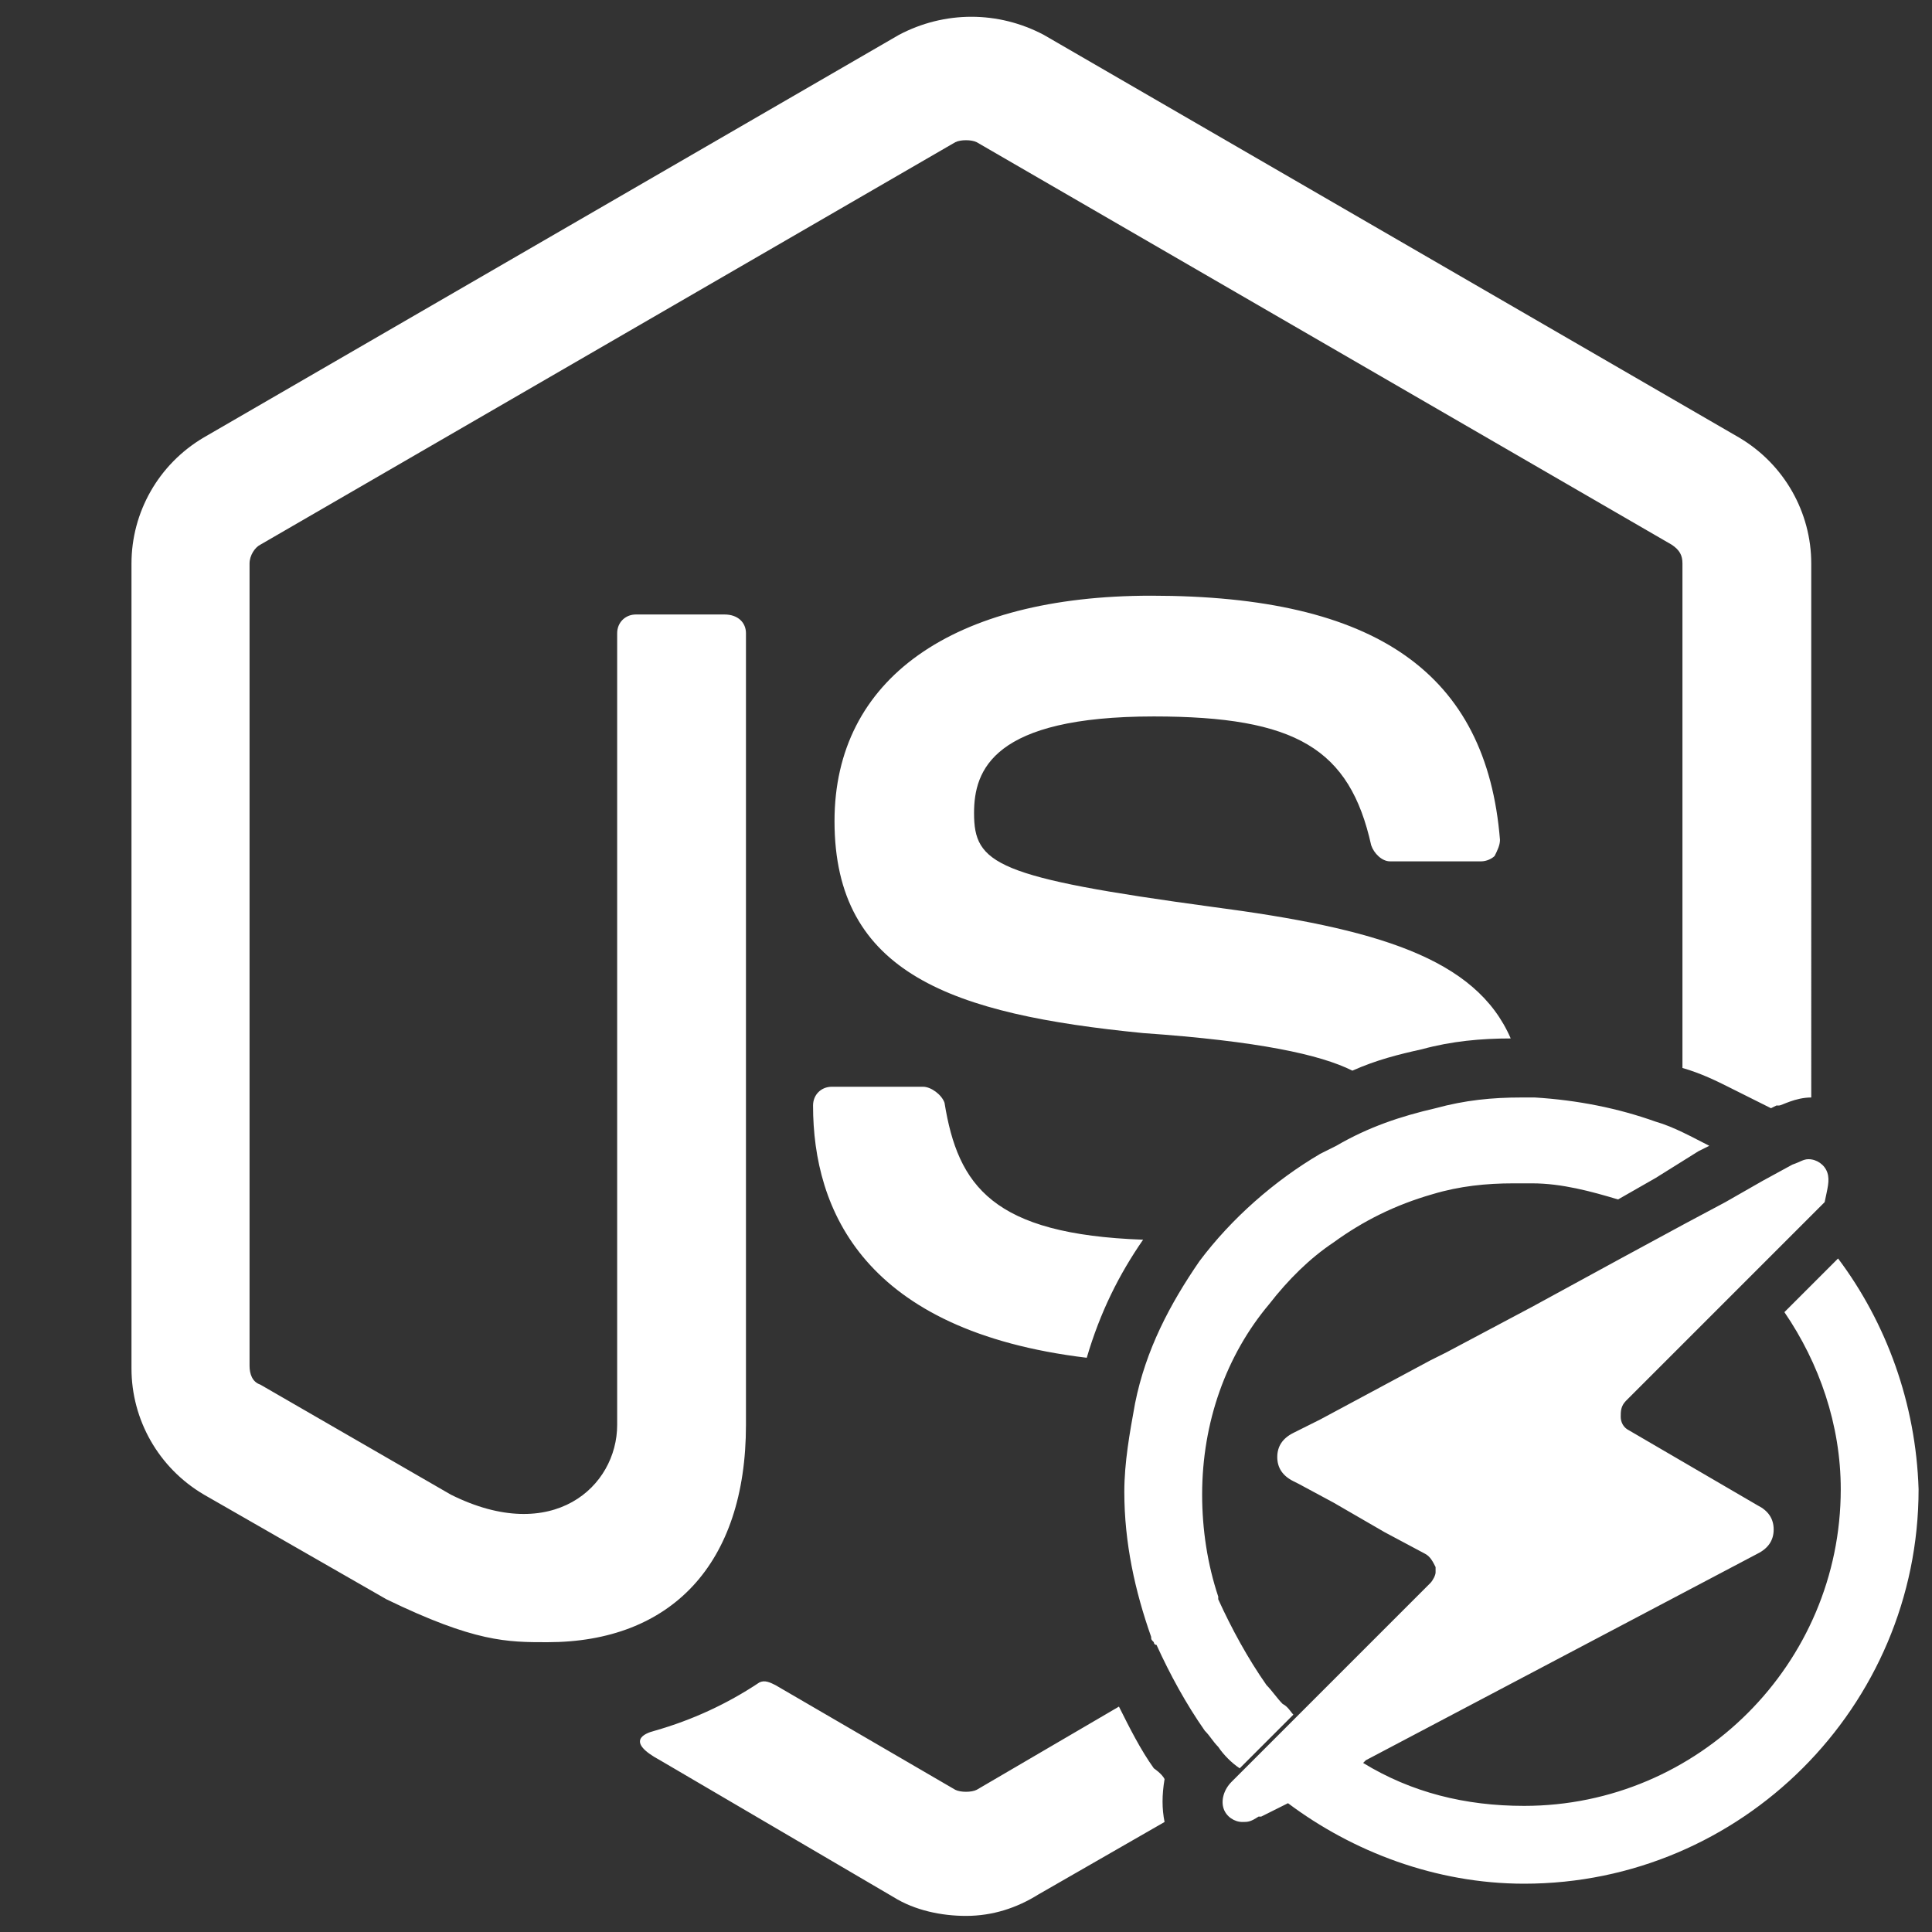
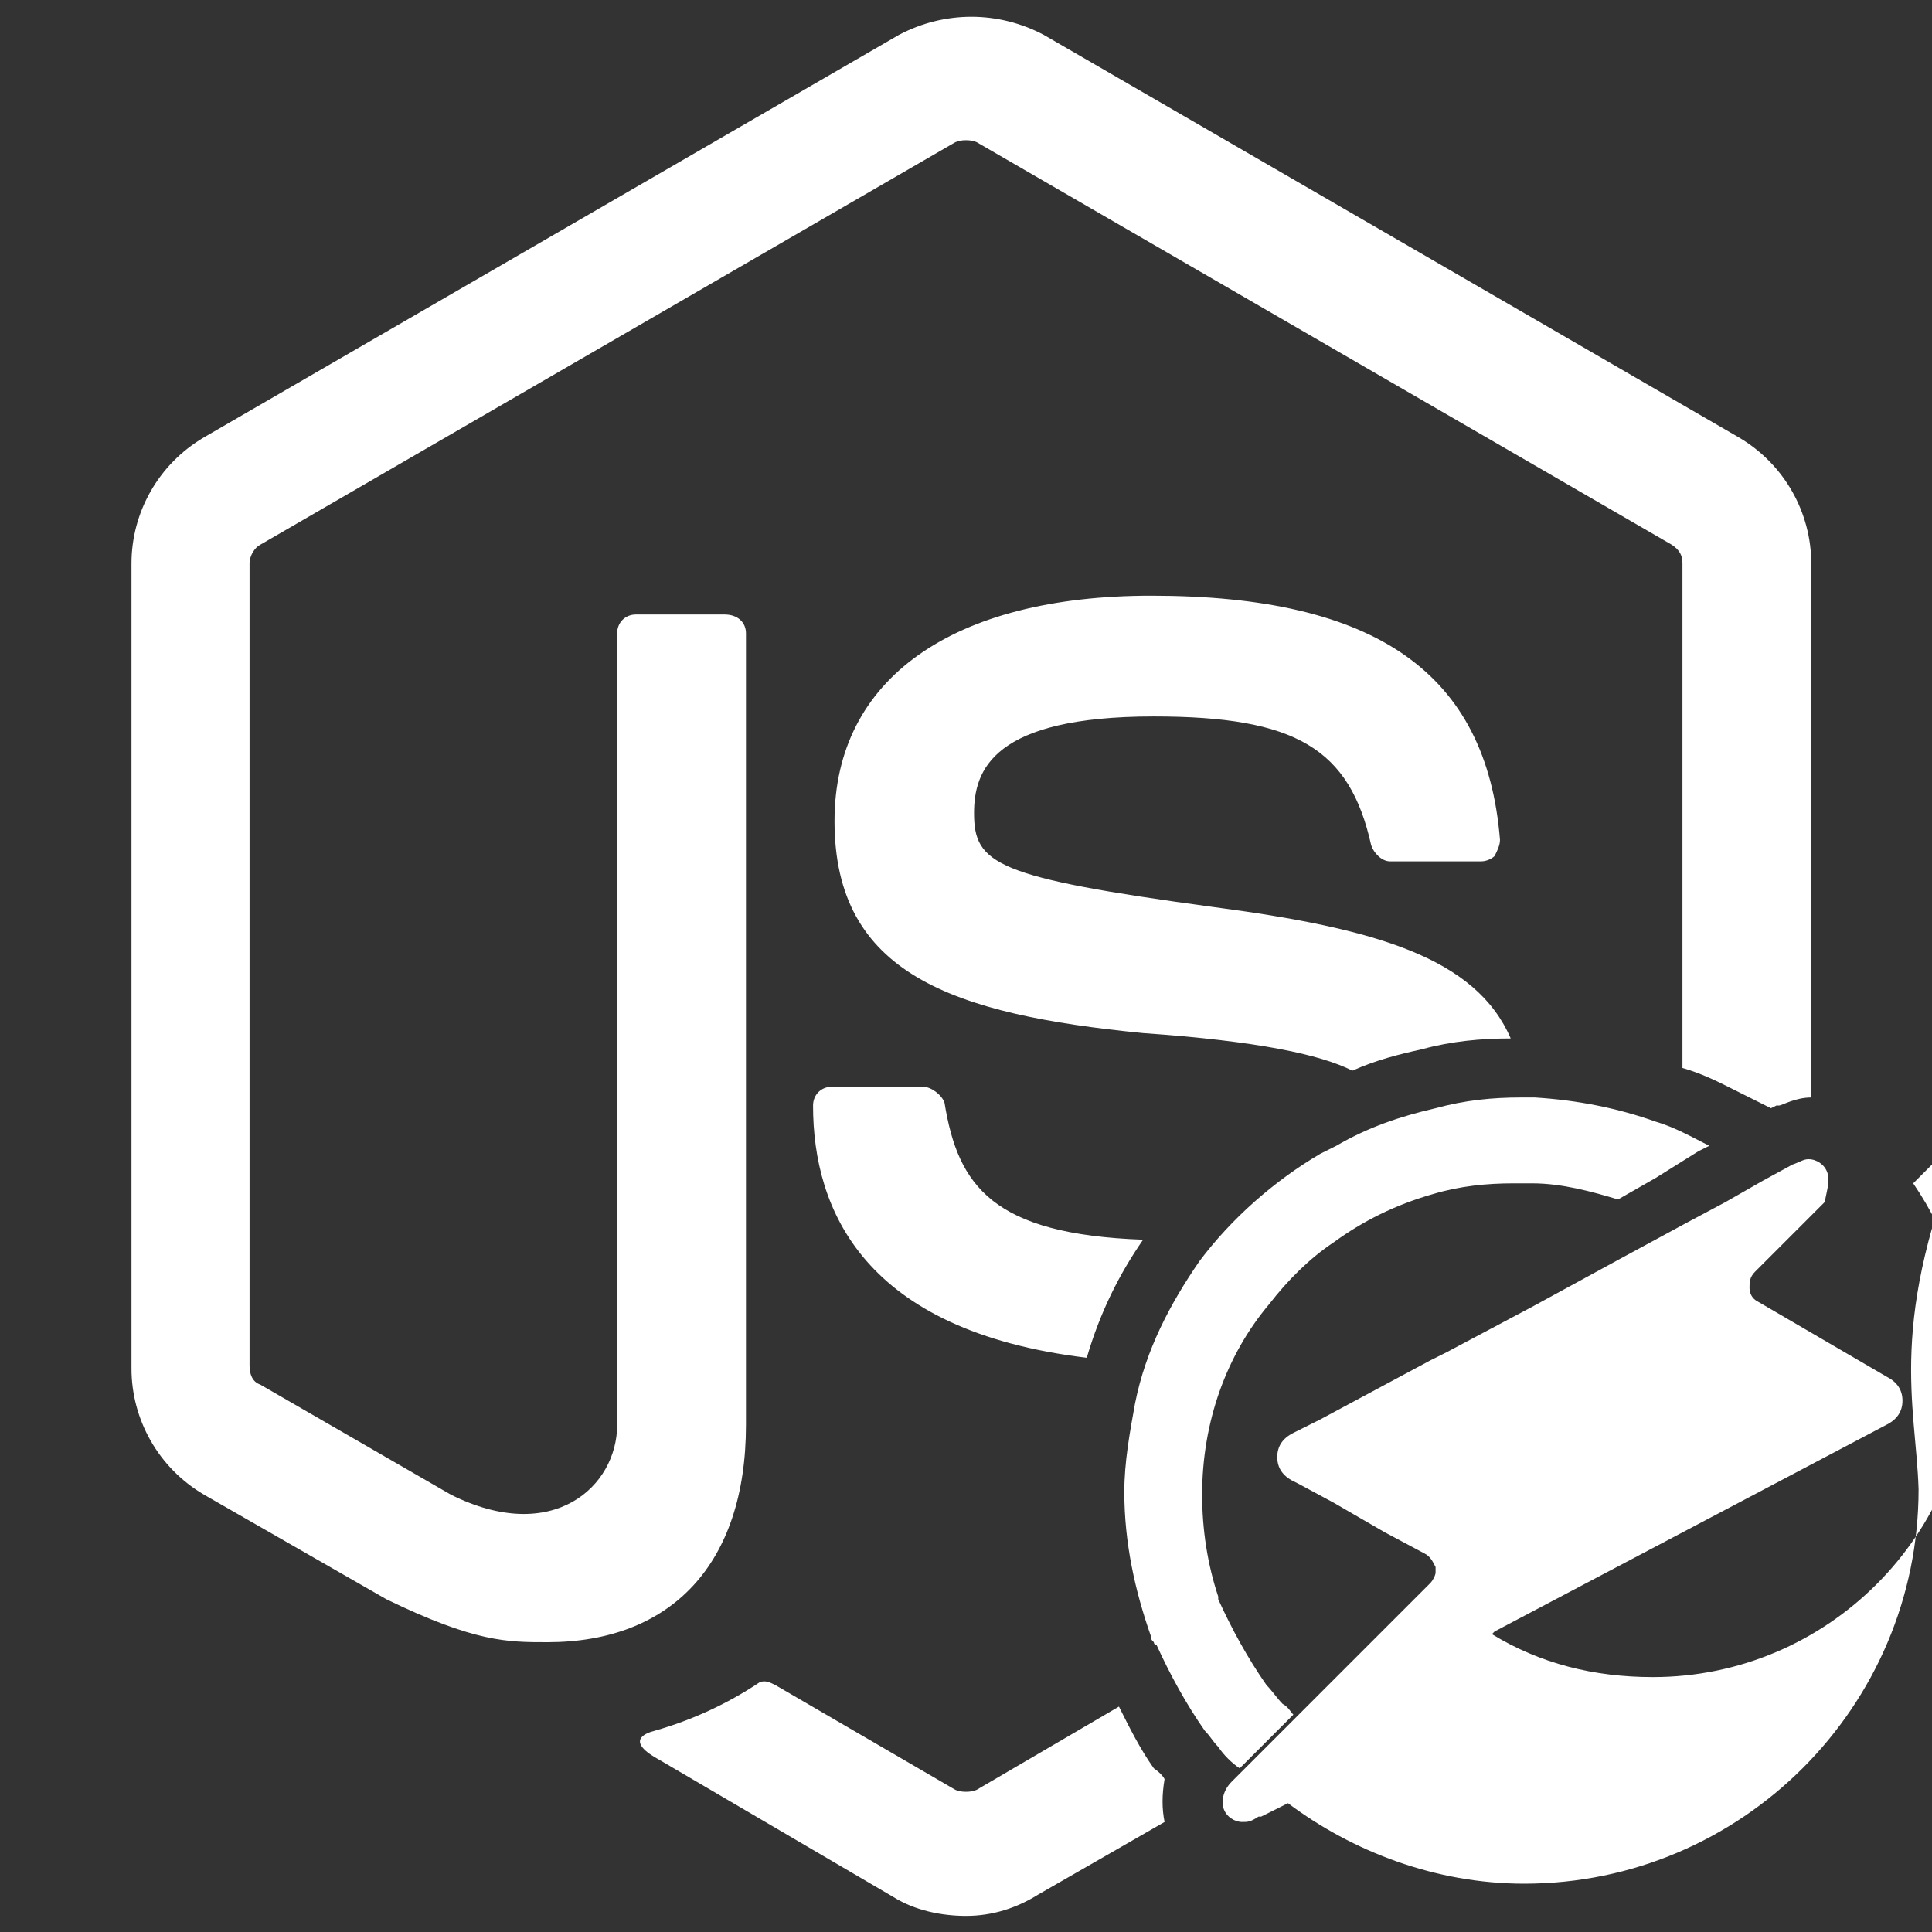
<svg xmlns="http://www.w3.org/2000/svg" version="1.1" id="Layer_1" x="0px" y="0px" viewBox="0 0 72 72" style="enable-background:new 0 0 72 72;" xml:space="preserve">
  <rect x="0" y="0" width="72" height="72" fill="#333333" stroke="none" />
  <style type="text/css">
	.st0{fill:#FFFFFF;}
</style>
-   <path class="st0" d="M71.5,55.5c0,8.1-6.6,14.7-14.7,14.7c-3.3,0-6.4-1.2-8.8-3l-1,0.5h-0.1c-0.3,0.2-0.4,0.2-0.6,0.2  c-0.3,0-0.6-0.2-0.7-0.5s0-0.7,0.3-1l0.6-0.6l6.8-6.8c0.1-0.1,0.2-0.3,0.2-0.4c0,0,0-0.1,0-0.2c-0.1-0.2-0.2-0.4-0.4-0.5l-1.5-0.8  L49.7,56l-1.3-0.7l-0.2-0.1c-0.4-0.2-0.6-0.5-0.6-0.9s0.2-0.7,0.6-0.9l1-0.5l4.1-2.2l0.6-0.3l3.2-1.7l3.3-1.8l2.4-1.3l1.5-0.8  l1.4-0.8l1.1-0.6c0.3-0.1,0.4-0.2,0.6-0.2c0.3,0,0.6,0.2,0.7,0.5s0,0.6-0.1,1.1l-0.6,0.6l-2,2l-4.8,4.8c-0.2,0.2-0.2,0.4-0.2,0.6  s0.1,0.4,0.3,0.5l4.8,2.8c0.4,0.2,0.6,0.5,0.6,0.9s-0.2,0.7-0.6,0.9l-14.6,7.7l-0.1,0.1c1.8,1.1,3.8,1.6,6,1.6  c6.5,0,11.8-5.3,11.8-11.8c0-2.4-0.8-4.7-2.1-6.6l0.1-0.1l1-1l0.9-0.9C70.3,49.3,71.4,52.3,71.5,55.5z M46.2,65.9l2-2  c-0.1-0.1-0.2-0.3-0.4-0.4c-0.2-0.2-0.4-0.5-0.6-0.7c-0.7-1-1.3-2.1-1.8-3.2v-0.1c-0.4-1.2-0.6-2.5-0.6-3.8c0-2.7,0.9-5.2,2.5-7.1  c0.7-0.9,1.5-1.7,2.4-2.3c1.1-0.8,2.3-1.4,3.7-1.8c1-0.3,2-0.4,3-0.4h0.2h0.5c1.1,0,2.2,0.3,3.2,0.6l1.4-0.8l1.6-1l0.4-0.2  c-0.6-0.3-1.3-0.7-2-0.9c-1.4-0.5-2.9-0.8-4.5-0.9h-0.5c-1.1,0-2.1,0.1-3.2,0.4c-1.3,0.3-2.5,0.7-3.7,1.4c-0.2,0.1-0.4,0.2-0.6,0.3  c-1.7,1-3.3,2.4-4.5,4c-1.1,1.6-2,3.3-2.4,5.3c-0.2,1.1-0.4,2.2-0.4,3.3c0,1.9,0.4,3.7,1,5.4c0,0.1,0,0.1,0.1,0.2c0,0,0,0.1,0.1,0.1  c0.5,1.1,1.1,2.2,1.8,3.2c0.2,0.2,0.3,0.4,0.5,0.6C45.6,65.4,45.9,65.7,46.2,65.9z M27.8,53.1V23.6c0-0.4-0.3-0.7-0.8-0.7h-3.3  c-0.4,0-0.7,0.3-0.7,0.7v29.5c0,2.3-2.4,4.5-6.2,2.6l-7.1-4.1c-0.3-0.1-0.4-0.4-0.4-0.7V21c0-0.3,0.2-0.6,0.4-0.7l25.9-15  c0.2-0.1,0.6-0.1,0.8,0l25.9,15c0.3,0.2,0.4,0.4,0.4,0.7v18.8c0.7,0.2,1.3,0.5,1.7,0.7l1.6,0.8l0.2-0.1h0.1c0.1,0,0.6-0.3,1.2-0.3  V21c0-1.9-1-3.7-2.7-4.7l-25.9-15c-1.7-0.9-3.7-0.9-5.4,0l-25.9,15c-1.7,1-2.7,2.8-2.7,4.7v30c0,1.9,1,3.7,2.7,4.7l6.8,3.9  c3.3,1.6,4.5,1.6,6,1.6C25,61.2,27.8,58.3,27.8,53.1z M50.4,39.9c0.9-0.4,1.7-0.6,2.6-0.8c1.1-0.3,2.2-0.4,3.3-0.4  c-1.3-3-5-4.1-11.1-4.9c-8.1-1.1-8.9-1.6-8.9-3.5c0-1.6,0.7-3.6,6.7-3.6c5.3,0,7.3,1.2,8.1,4.8c0.1,0.3,0.4,0.6,0.7,0.6h3.4  c0.2,0,0.4-0.1,0.5-0.2c0.1-0.2,0.2-0.4,0.2-0.6c-0.5-6.2-4.6-9.1-13-9.1c-7.4,0-11.8,3.1-11.8,8.4c0,5.7,4.4,7.2,11.5,7.9  C46.9,38.8,49.2,39.3,50.4,39.9z M34.4,40.5H31c-0.4,0-0.7,0.3-0.7,0.7c0,3.9,1.9,8.4,10.2,9.4c0.5-1.7,1.2-3.1,2.1-4.4  c-5.6-0.2-6.9-2-7.4-5.1C35.1,40.8,34.7,40.5,34.4,40.5z M43.4,66.3L43.4,66.3c-0.1-0.2-0.4-0.4-0.4-0.4c-0.5-0.7-0.9-1.5-1.3-2.3  l-5.3,3.1c-0.2,0.1-0.6,0.1-0.8,0l-6.7-3.9c-0.2-0.1-0.4-0.2-0.6-0.1c-1.2,0.8-2.5,1.4-3.9,1.8c-0.4,0.1-1.1,0.4,0.2,1.1l8.7,5.1  c0.8,0.5,1.8,0.7,2.7,0.7c1,0,1.9-0.3,2.7-0.8l4.7-2.7C43.3,67.4,43.3,66.9,43.4,66.3L43.4,66.3z" />
+   <path class="st0" d="M71.5,55.5c0,8.1-6.6,14.7-14.7,14.7c-3.3,0-6.4-1.2-8.8-3l-1,0.5h-0.1c-0.3,0.2-0.4,0.2-0.6,0.2  c-0.3,0-0.6-0.2-0.7-0.5s0-0.7,0.3-1l0.6-0.6l6.8-6.8c0.1-0.1,0.2-0.3,0.2-0.4c0,0,0-0.1,0-0.2c-0.1-0.2-0.2-0.4-0.4-0.5l-1.5-0.8  L49.7,56l-1.3-0.7l-0.2-0.1c-0.4-0.2-0.6-0.5-0.6-0.9s0.2-0.7,0.6-0.9l1-0.5l4.1-2.2l0.6-0.3l3.2-1.7l3.3-1.8l2.4-1.3l1.5-0.8  l1.4-0.8l1.1-0.6c0.3-0.1,0.4-0.2,0.6-0.2c0.3,0,0.6,0.2,0.7,0.5s0,0.6-0.1,1.1l-0.6,0.6l-2,2c-0.2,0.2-0.2,0.4-0.2,0.6  s0.1,0.4,0.3,0.5l4.8,2.8c0.4,0.2,0.6,0.5,0.6,0.9s-0.2,0.7-0.6,0.9l-14.6,7.7l-0.1,0.1c1.8,1.1,3.8,1.6,6,1.6  c6.5,0,11.8-5.3,11.8-11.8c0-2.4-0.8-4.7-2.1-6.6l0.1-0.1l1-1l0.9-0.9C70.3,49.3,71.4,52.3,71.5,55.5z M46.2,65.9l2-2  c-0.1-0.1-0.2-0.3-0.4-0.4c-0.2-0.2-0.4-0.5-0.6-0.7c-0.7-1-1.3-2.1-1.8-3.2v-0.1c-0.4-1.2-0.6-2.5-0.6-3.8c0-2.7,0.9-5.2,2.5-7.1  c0.7-0.9,1.5-1.7,2.4-2.3c1.1-0.8,2.3-1.4,3.7-1.8c1-0.3,2-0.4,3-0.4h0.2h0.5c1.1,0,2.2,0.3,3.2,0.6l1.4-0.8l1.6-1l0.4-0.2  c-0.6-0.3-1.3-0.7-2-0.9c-1.4-0.5-2.9-0.8-4.5-0.9h-0.5c-1.1,0-2.1,0.1-3.2,0.4c-1.3,0.3-2.5,0.7-3.7,1.4c-0.2,0.1-0.4,0.2-0.6,0.3  c-1.7,1-3.3,2.4-4.5,4c-1.1,1.6-2,3.3-2.4,5.3c-0.2,1.1-0.4,2.2-0.4,3.3c0,1.9,0.4,3.7,1,5.4c0,0.1,0,0.1,0.1,0.2c0,0,0,0.1,0.1,0.1  c0.5,1.1,1.1,2.2,1.8,3.2c0.2,0.2,0.3,0.4,0.5,0.6C45.6,65.4,45.9,65.7,46.2,65.9z M27.8,53.1V23.6c0-0.4-0.3-0.7-0.8-0.7h-3.3  c-0.4,0-0.7,0.3-0.7,0.7v29.5c0,2.3-2.4,4.5-6.2,2.6l-7.1-4.1c-0.3-0.1-0.4-0.4-0.4-0.7V21c0-0.3,0.2-0.6,0.4-0.7l25.9-15  c0.2-0.1,0.6-0.1,0.8,0l25.9,15c0.3,0.2,0.4,0.4,0.4,0.7v18.8c0.7,0.2,1.3,0.5,1.7,0.7l1.6,0.8l0.2-0.1h0.1c0.1,0,0.6-0.3,1.2-0.3  V21c0-1.9-1-3.7-2.7-4.7l-25.9-15c-1.7-0.9-3.7-0.9-5.4,0l-25.9,15c-1.7,1-2.7,2.8-2.7,4.7v30c0,1.9,1,3.7,2.7,4.7l6.8,3.9  c3.3,1.6,4.5,1.6,6,1.6C25,61.2,27.8,58.3,27.8,53.1z M50.4,39.9c0.9-0.4,1.7-0.6,2.6-0.8c1.1-0.3,2.2-0.4,3.3-0.4  c-1.3-3-5-4.1-11.1-4.9c-8.1-1.1-8.9-1.6-8.9-3.5c0-1.6,0.7-3.6,6.7-3.6c5.3,0,7.3,1.2,8.1,4.8c0.1,0.3,0.4,0.6,0.7,0.6h3.4  c0.2,0,0.4-0.1,0.5-0.2c0.1-0.2,0.2-0.4,0.2-0.6c-0.5-6.2-4.6-9.1-13-9.1c-7.4,0-11.8,3.1-11.8,8.4c0,5.7,4.4,7.2,11.5,7.9  C46.9,38.8,49.2,39.3,50.4,39.9z M34.4,40.5H31c-0.4,0-0.7,0.3-0.7,0.7c0,3.9,1.9,8.4,10.2,9.4c0.5-1.7,1.2-3.1,2.1-4.4  c-5.6-0.2-6.9-2-7.4-5.1C35.1,40.8,34.7,40.5,34.4,40.5z M43.4,66.3L43.4,66.3c-0.1-0.2-0.4-0.4-0.4-0.4c-0.5-0.7-0.9-1.5-1.3-2.3  l-5.3,3.1c-0.2,0.1-0.6,0.1-0.8,0l-6.7-3.9c-0.2-0.1-0.4-0.2-0.6-0.1c-1.2,0.8-2.5,1.4-3.9,1.8c-0.4,0.1-1.1,0.4,0.2,1.1l8.7,5.1  c0.8,0.5,1.8,0.7,2.7,0.7c1,0,1.9-0.3,2.7-0.8l4.7-2.7C43.3,67.4,43.3,66.9,43.4,66.3L43.4,66.3z" />
</svg>